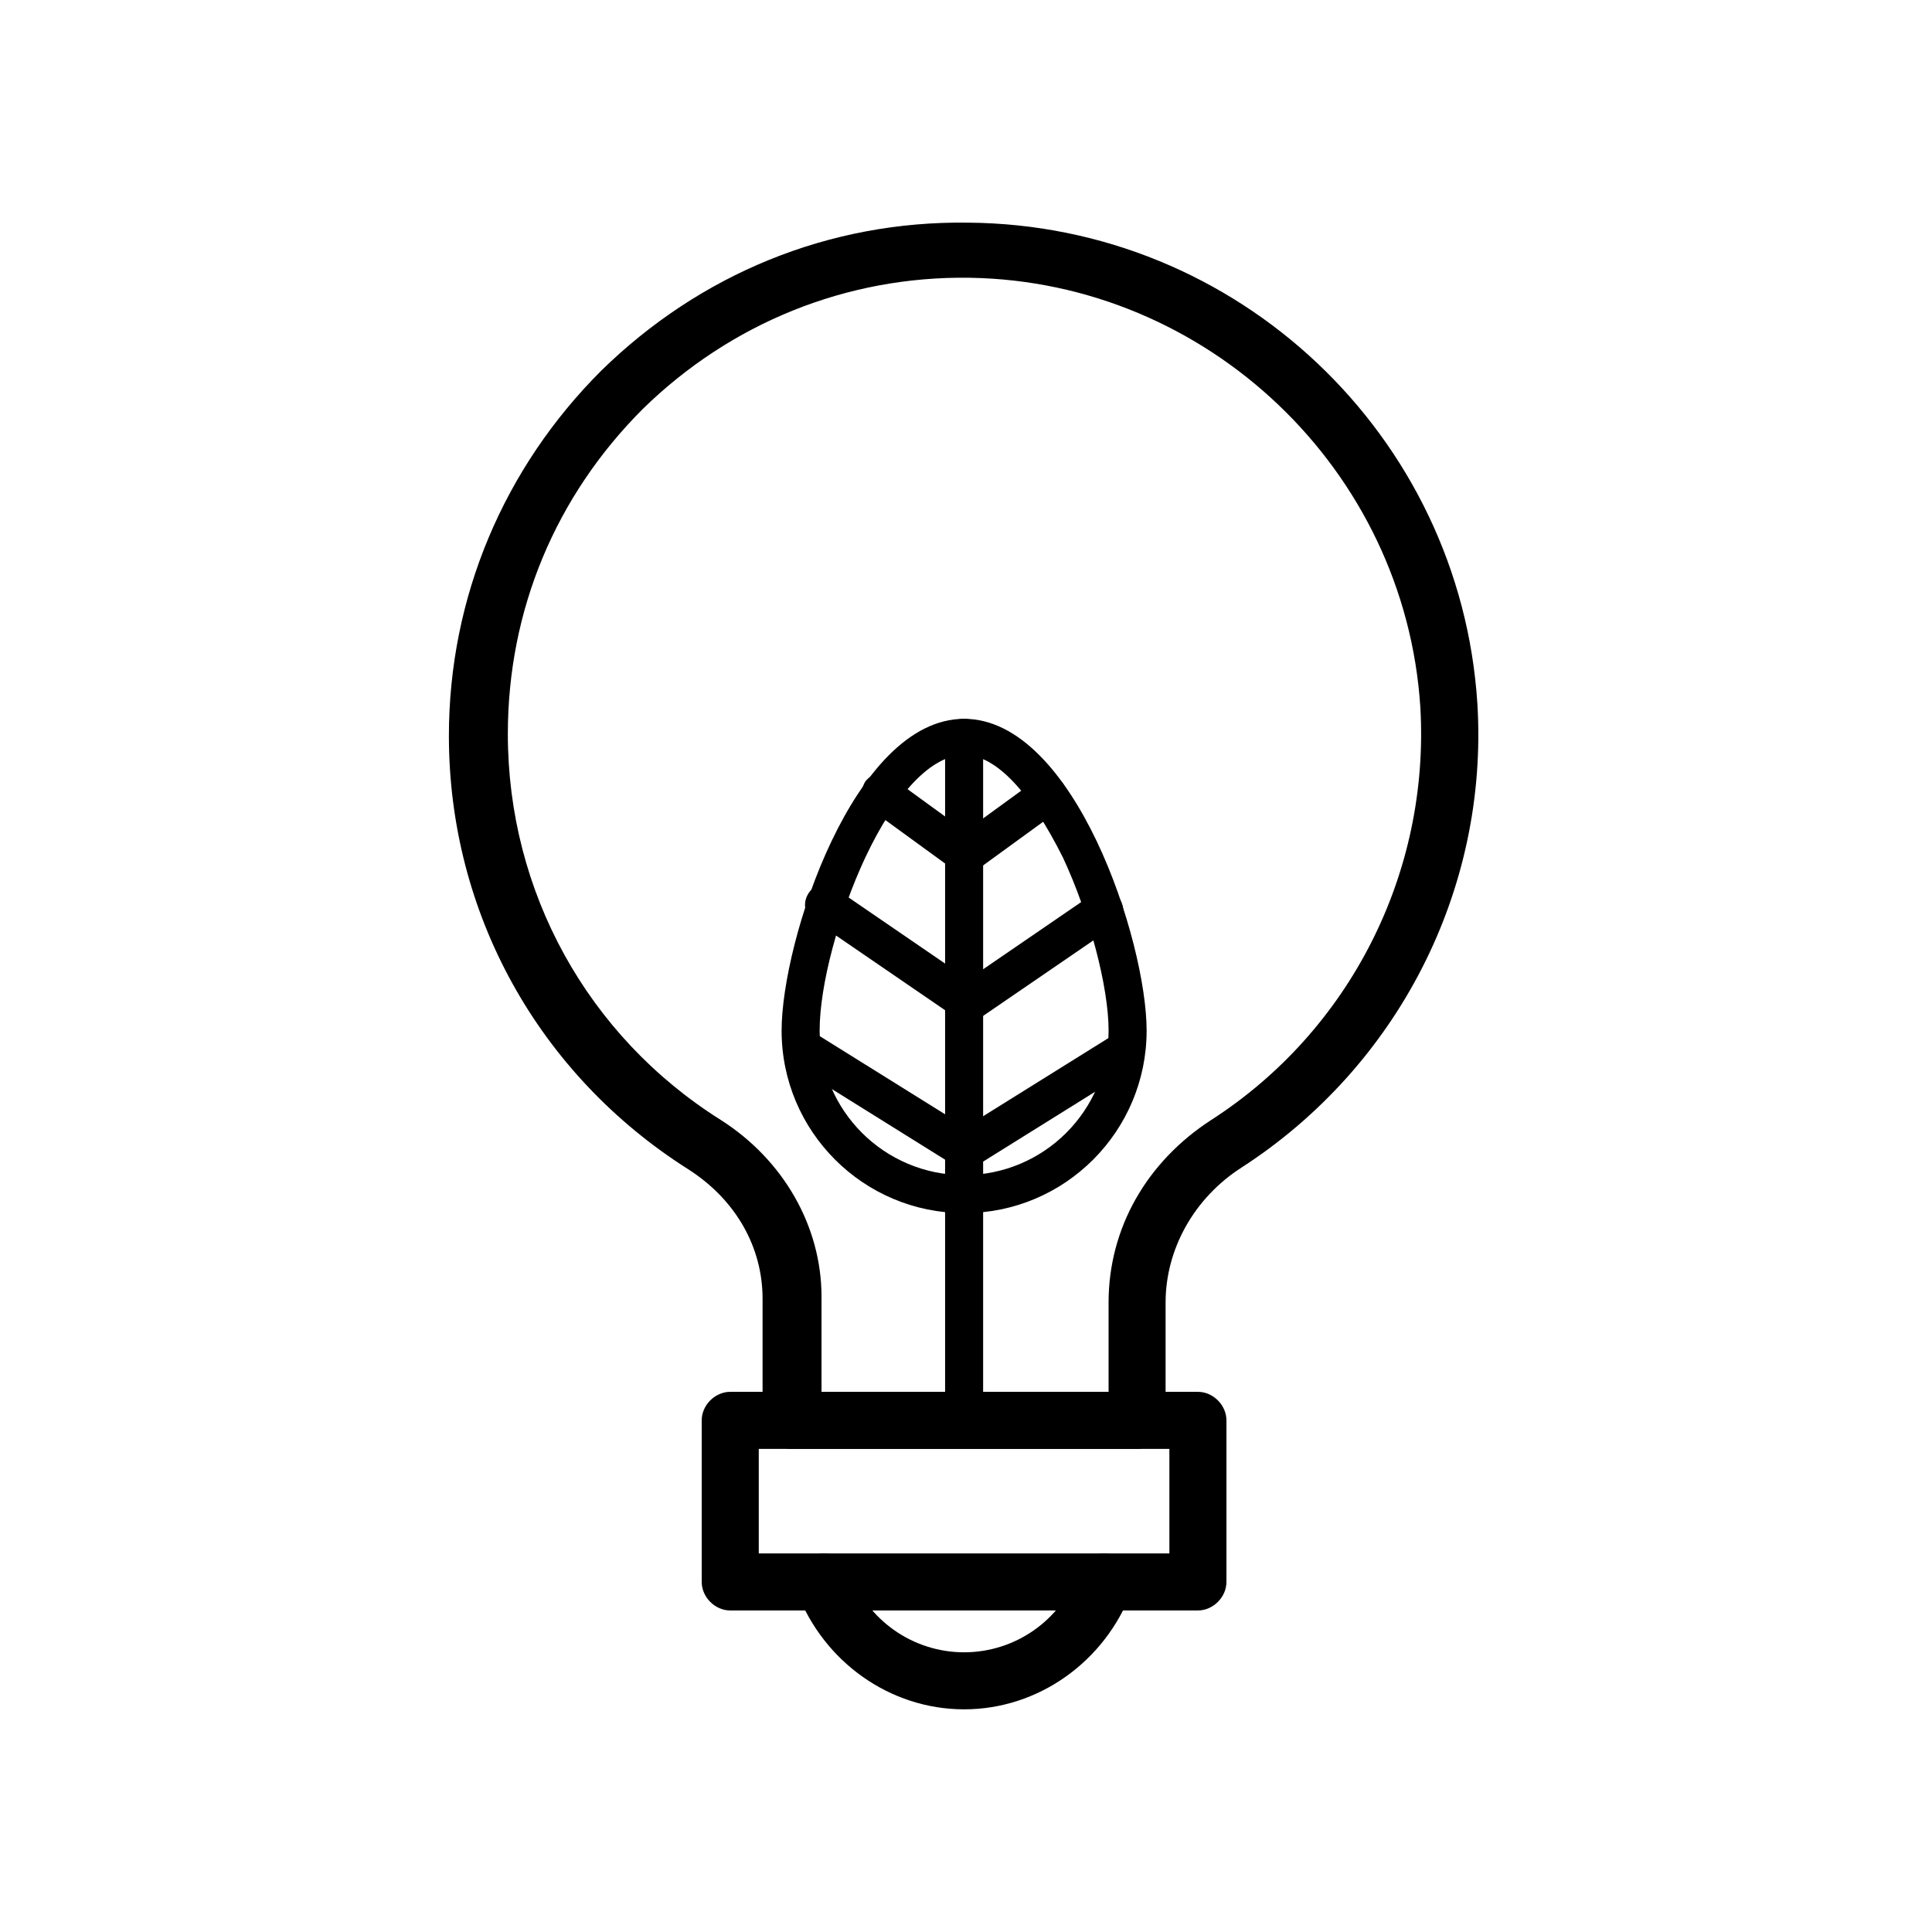
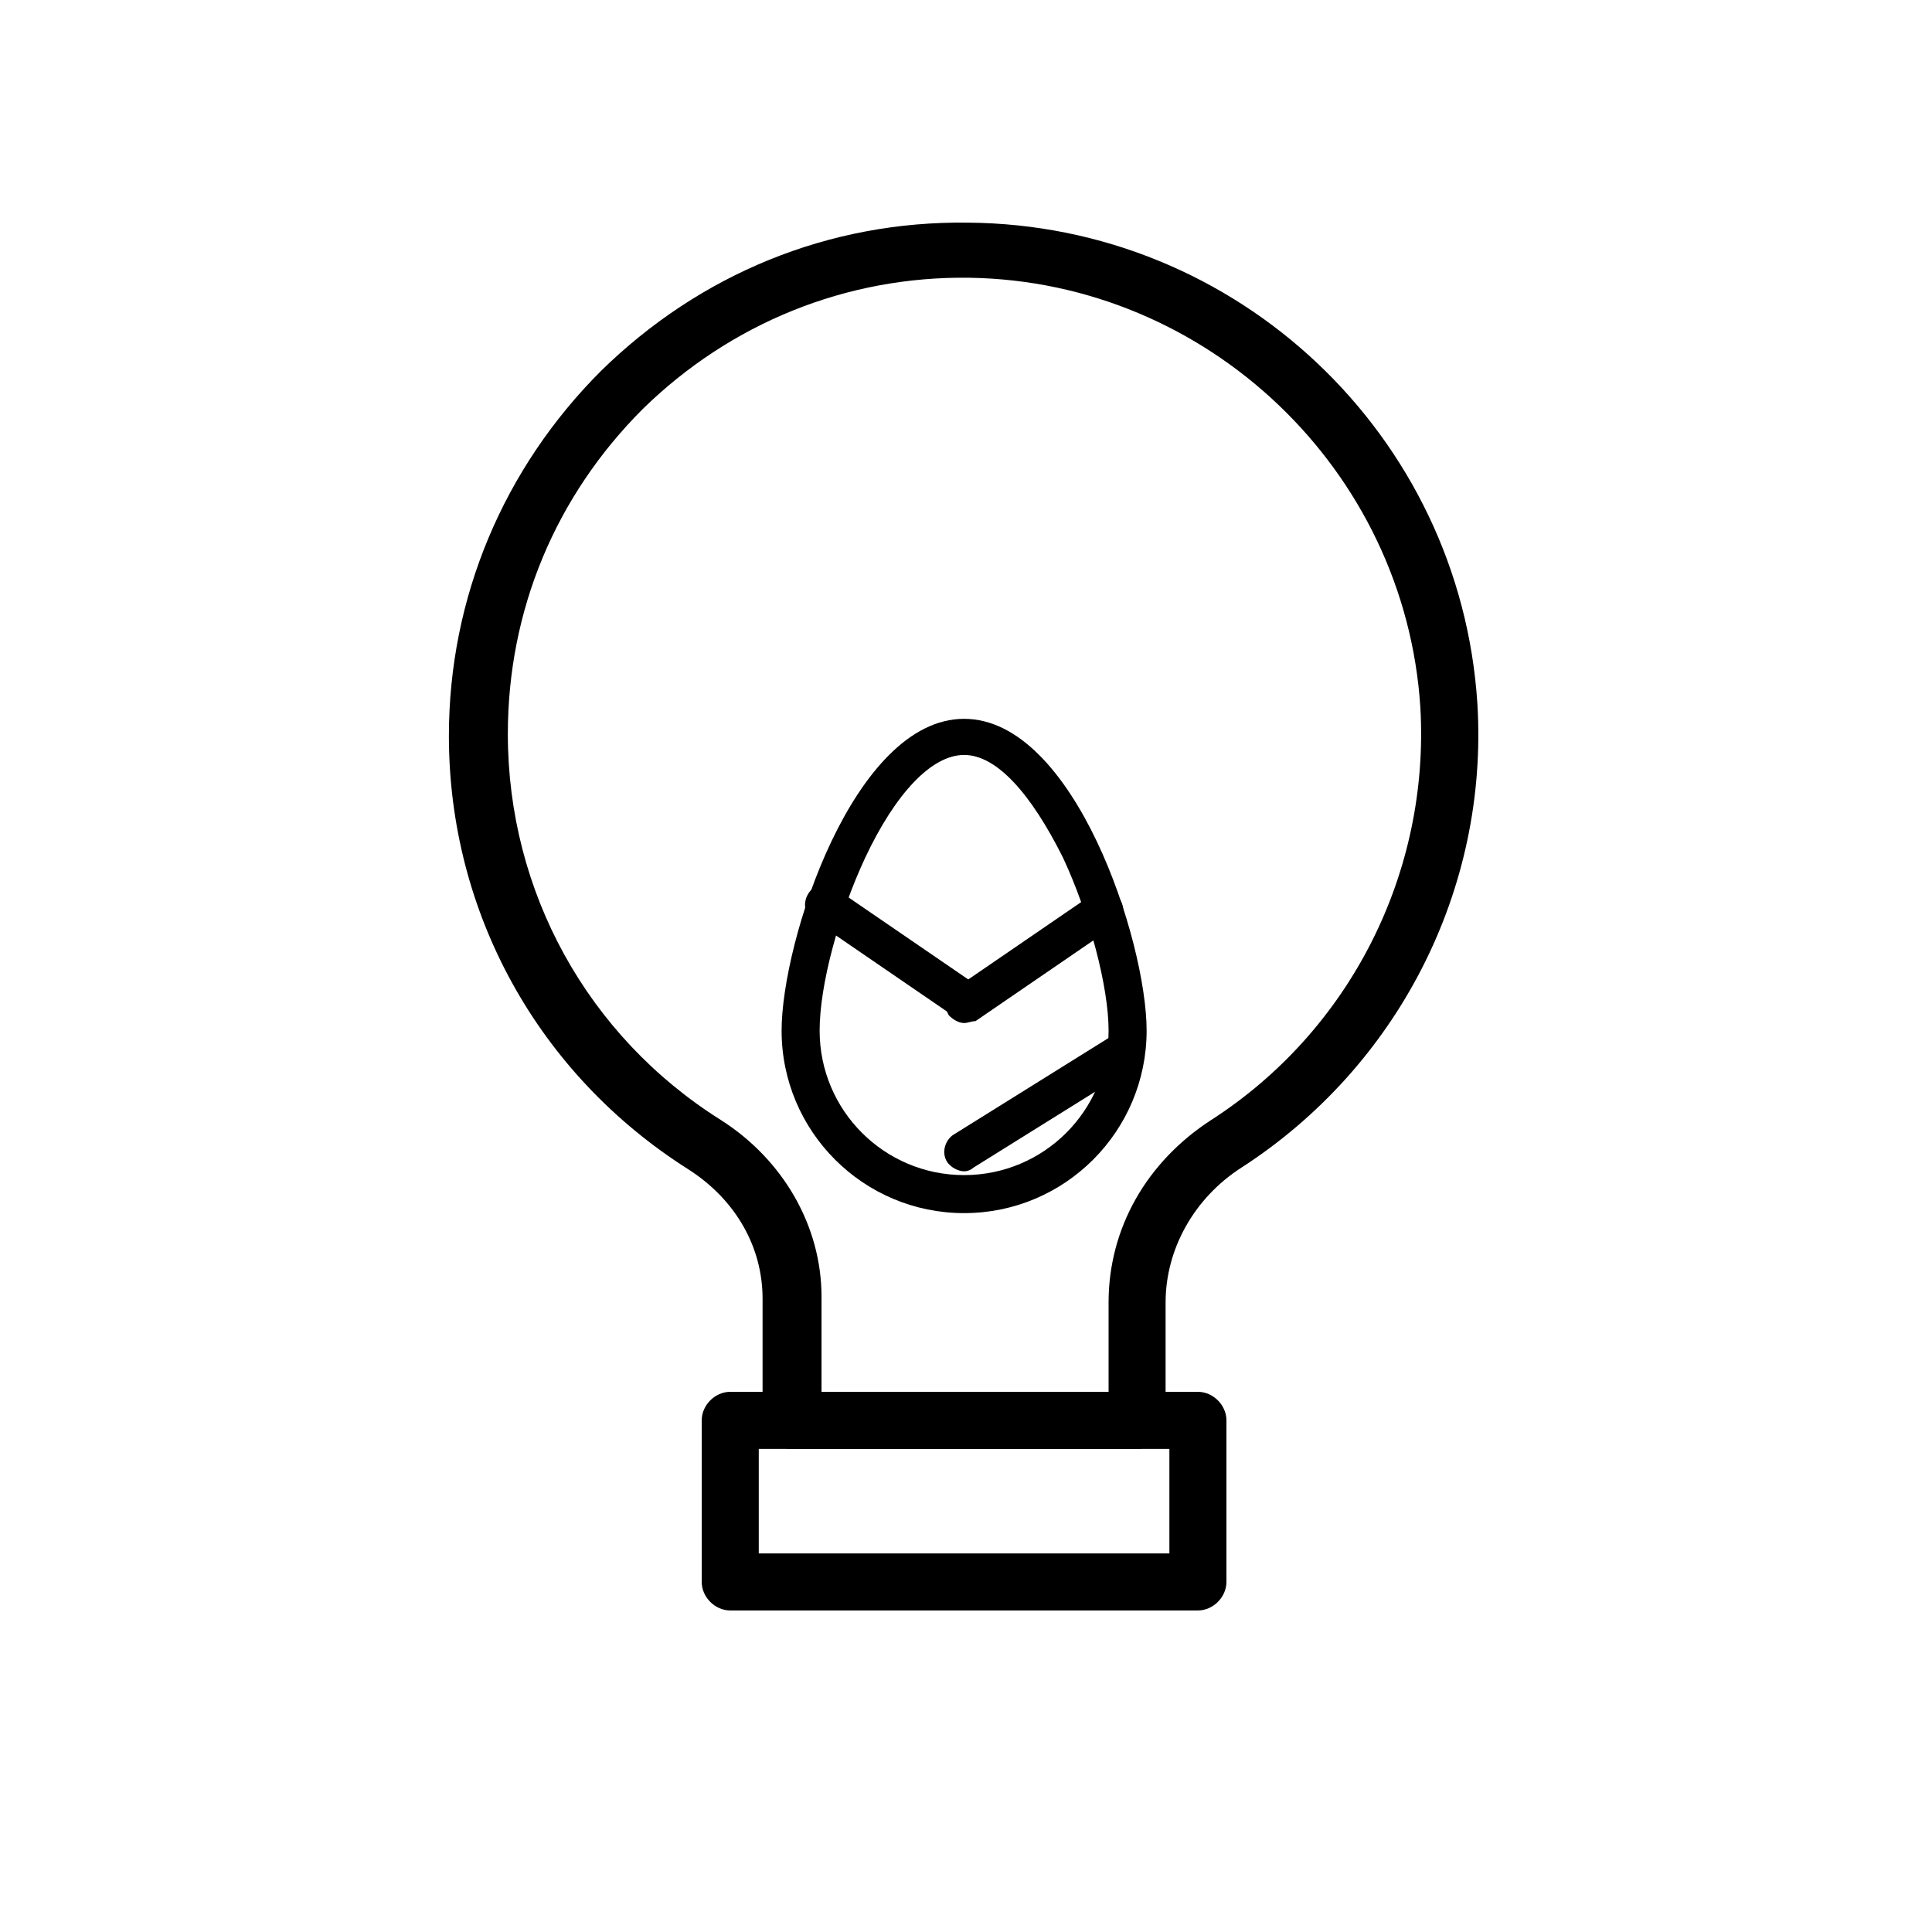
<svg xmlns="http://www.w3.org/2000/svg" fill="#000000" width="800px" height="800px" version="1.1" viewBox="144 144 512 512">
  <g>
    <path d="m445.34 527.96h-91.691c-4.031 0-7.559-3.527-7.559-7.559v-32.242c0-13.602-7.055-26.199-19.648-34.258-39.801-25.191-63.48-68.016-63.48-114.87 0-36.777 14.609-71.039 40.305-96.73 26.199-25.695 60.457-39.801 97.234-39.297 71.543 0.5 130.49 56.426 135.02 127.46 3.023 49.375-21.16 96.227-62.473 122.93-12.594 8.062-20.152 21.664-20.152 35.77v31.234c0 4.035-3.527 7.559-7.559 7.559zm-84.133-15.113h76.578v-23.68c0-19.648 10.078-37.281 27.207-48.367 36.777-23.68 57.938-65.496 55.418-109.33-4.031-62.973-56.43-112.85-119.4-113.86-32.746-0.504-63.48 12.09-86.656 34.762-23.176 23.176-35.77 53.402-35.77 86.152 0 41.816 21.16 80.105 56.426 102.27 16.625 10.578 26.703 28.215 26.703 46.855v25.188z" />
    <path d="m461.46 570.79h-123.94c-4.031 0-7.559-3.527-7.559-7.559v-42.824c0-4.031 3.527-7.559 7.559-7.559h123.94c4.031 0 7.559 3.527 7.559 7.559v42.824c-0.004 4.031-3.531 7.559-7.559 7.559zm-116.38-15.113h108.82v-27.711h-108.82z" />
-     <path d="m399.5 596.99c-19.648 0-37.281-12.594-44.336-31.234-1.512-4.031 0.504-8.062 4.535-9.574 4.031-1.512 8.062 0.504 9.574 4.535 4.535 12.594 16.625 21.16 30.23 21.16 13.602 0 25.695-8.566 30.23-21.16 1.512-4.031 5.543-6.047 9.574-4.535 4.031 1.512 6.047 5.543 4.535 9.574-7.062 18.641-24.695 31.234-44.344 31.234z" />
    <path d="m399.5 465.49c-26.703 0-48.367-21.664-48.367-48.367 0-23.68 19.145-82.625 48.367-82.625s48.367 58.945 48.367 82.625c-0.004 26.703-21.668 48.367-48.367 48.367zm0-121.42c-8.566 0-18.137 10.078-26.199 27.207-7.055 15.113-12.09 33.754-12.09 45.848 0 21.16 17.129 38.289 38.289 38.289s38.289-17.129 38.289-38.289c0-11.586-5.039-30.73-12.09-45.848-8.566-17.129-17.637-27.207-26.199-27.207z" />
-     <path d="m399.5 520.91c-3.023 0-5.039-2.016-5.039-5.039v-176.33c0-3.023 2.016-5.039 5.039-5.039 3.023 0 5.039 2.016 5.039 5.039v176.33c-0.004 2.519-2.519 5.039-5.039 5.039z" />
-     <path d="m399.5 375.82c-1.512 0-3.023-0.504-4.031-2.016-1.512-2.016-1.008-5.543 1.008-7.055l22.168-16.121c2.016-1.512 5.543-1.008 7.055 1.008 1.512 2.016 1.008 5.543-1.008 7.055l-22.172 16.121c-1.004 1.008-2.012 1.008-3.019 1.008z" />
    <path d="m399.5 415.11c-1.512 0-3.023-1.008-4.031-2.016-1.512-2.519-1.008-5.543 1.512-7.055l36.777-25.191c2.519-1.512 5.543-1.008 7.055 1.512 1.512 2.519 1.008 5.543-1.512 7.055l-36.777 25.191c-1.008 0-2.016 0.504-3.023 0.504z" />
    <path d="m399.5 454.41c-1.512 0-3.527-1.008-4.535-2.519-1.512-2.519-0.504-5.543 1.512-7.055l42.824-26.703c2.519-1.512 5.543-0.504 7.055 1.512 1.512 2.519 0.504 5.543-1.512 7.055l-42.824 26.703c-0.504 0.504-1.512 1.008-2.519 1.008z" />
-     <path d="m399.5 375.31c-1.008 0-2.016-0.504-3.023-1.008l-22.168-16.121c-2.016-1.512-2.519-4.535-1.008-7.055 1.512-2.016 4.535-3.023 7.055-1.008l22.168 16.121c2.016 1.512 2.519 4.535 1.008 7.055-1.012 1.512-2.519 2.016-4.031 2.016z" />
    <path d="m399.5 414.11c-1.008 0-2.016-0.504-3.023-1.008l-36.777-25.191c-2.519-1.512-3.023-4.535-1.512-7.055 1.512-2.519 4.535-3.023 7.055-1.512l36.777 25.191c2.519 1.512 3.023 4.535 1.512 7.055-1.012 2.016-2.519 2.519-4.031 2.519z" />
-     <path d="m399.5 453.4c-1.008 0-2.016 0-2.519-0.504l-42.824-26.703c-2.519-1.512-3.023-4.535-1.512-7.055s4.535-3.023 7.055-1.512l42.824 26.703c2.519 1.512 3.023 4.535 1.512 7.055-1.012 1.512-3.023 2.016-4.535 2.016z" />
  </g>
</svg>